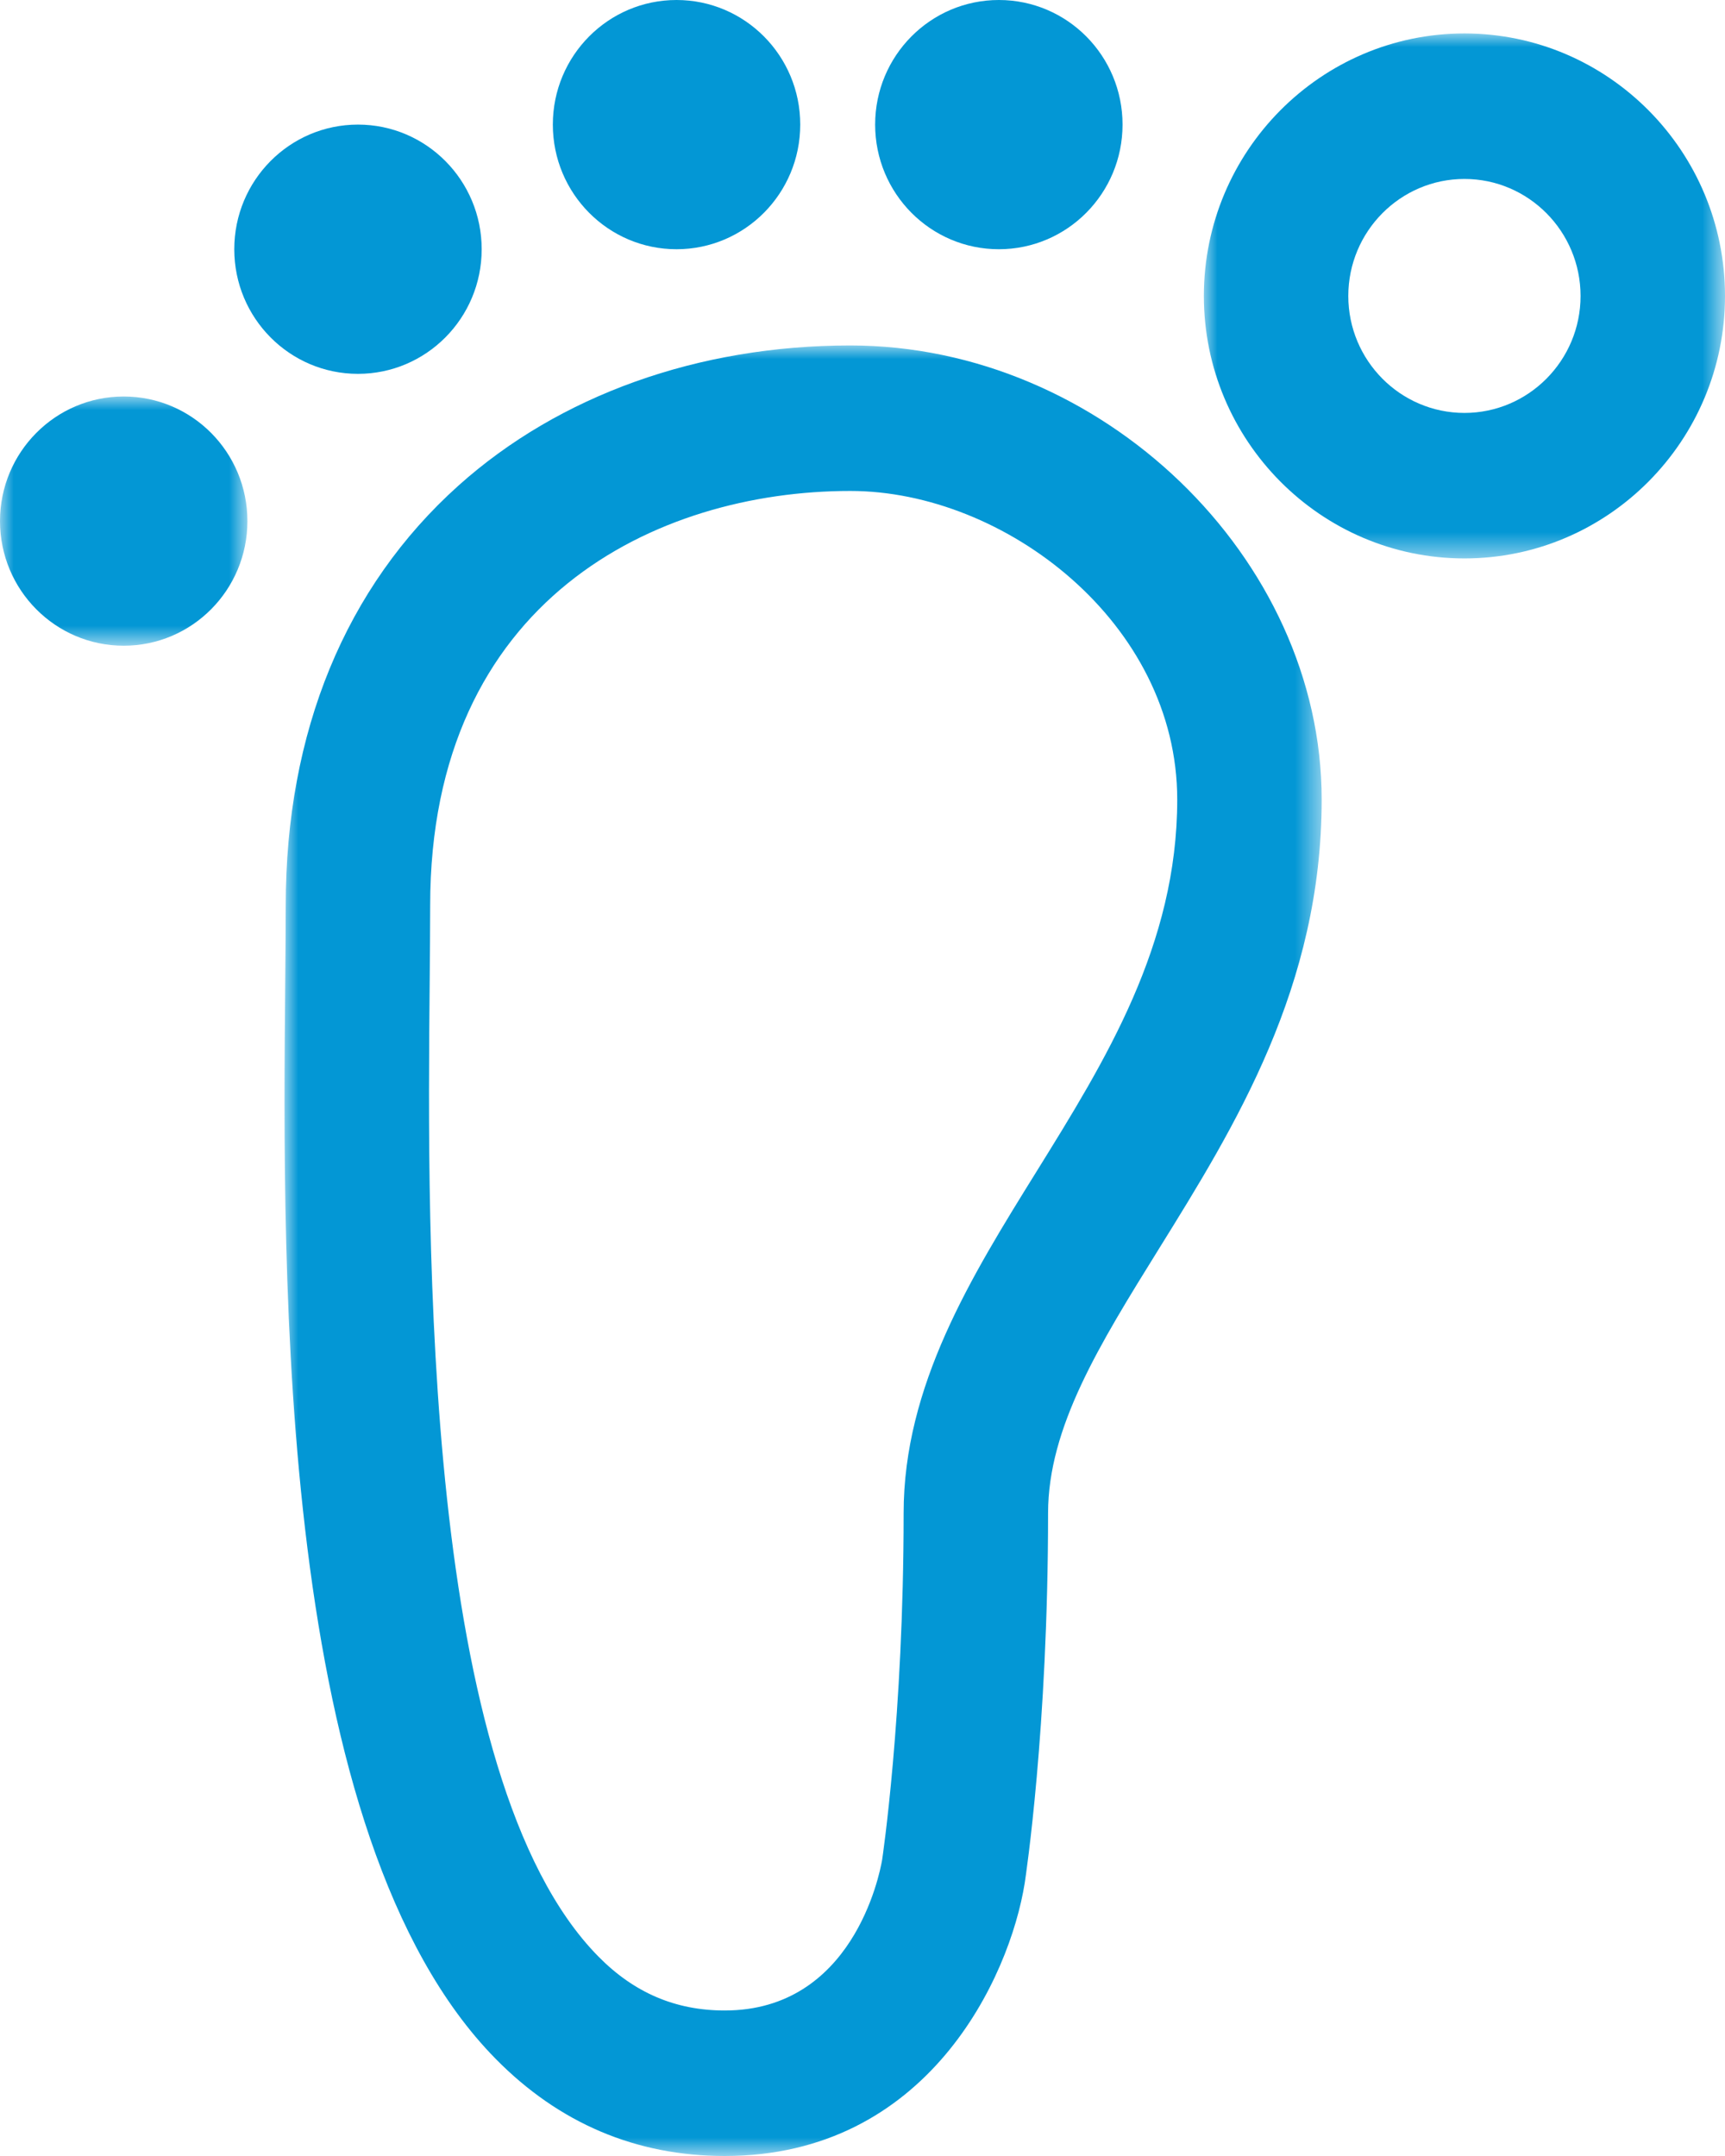
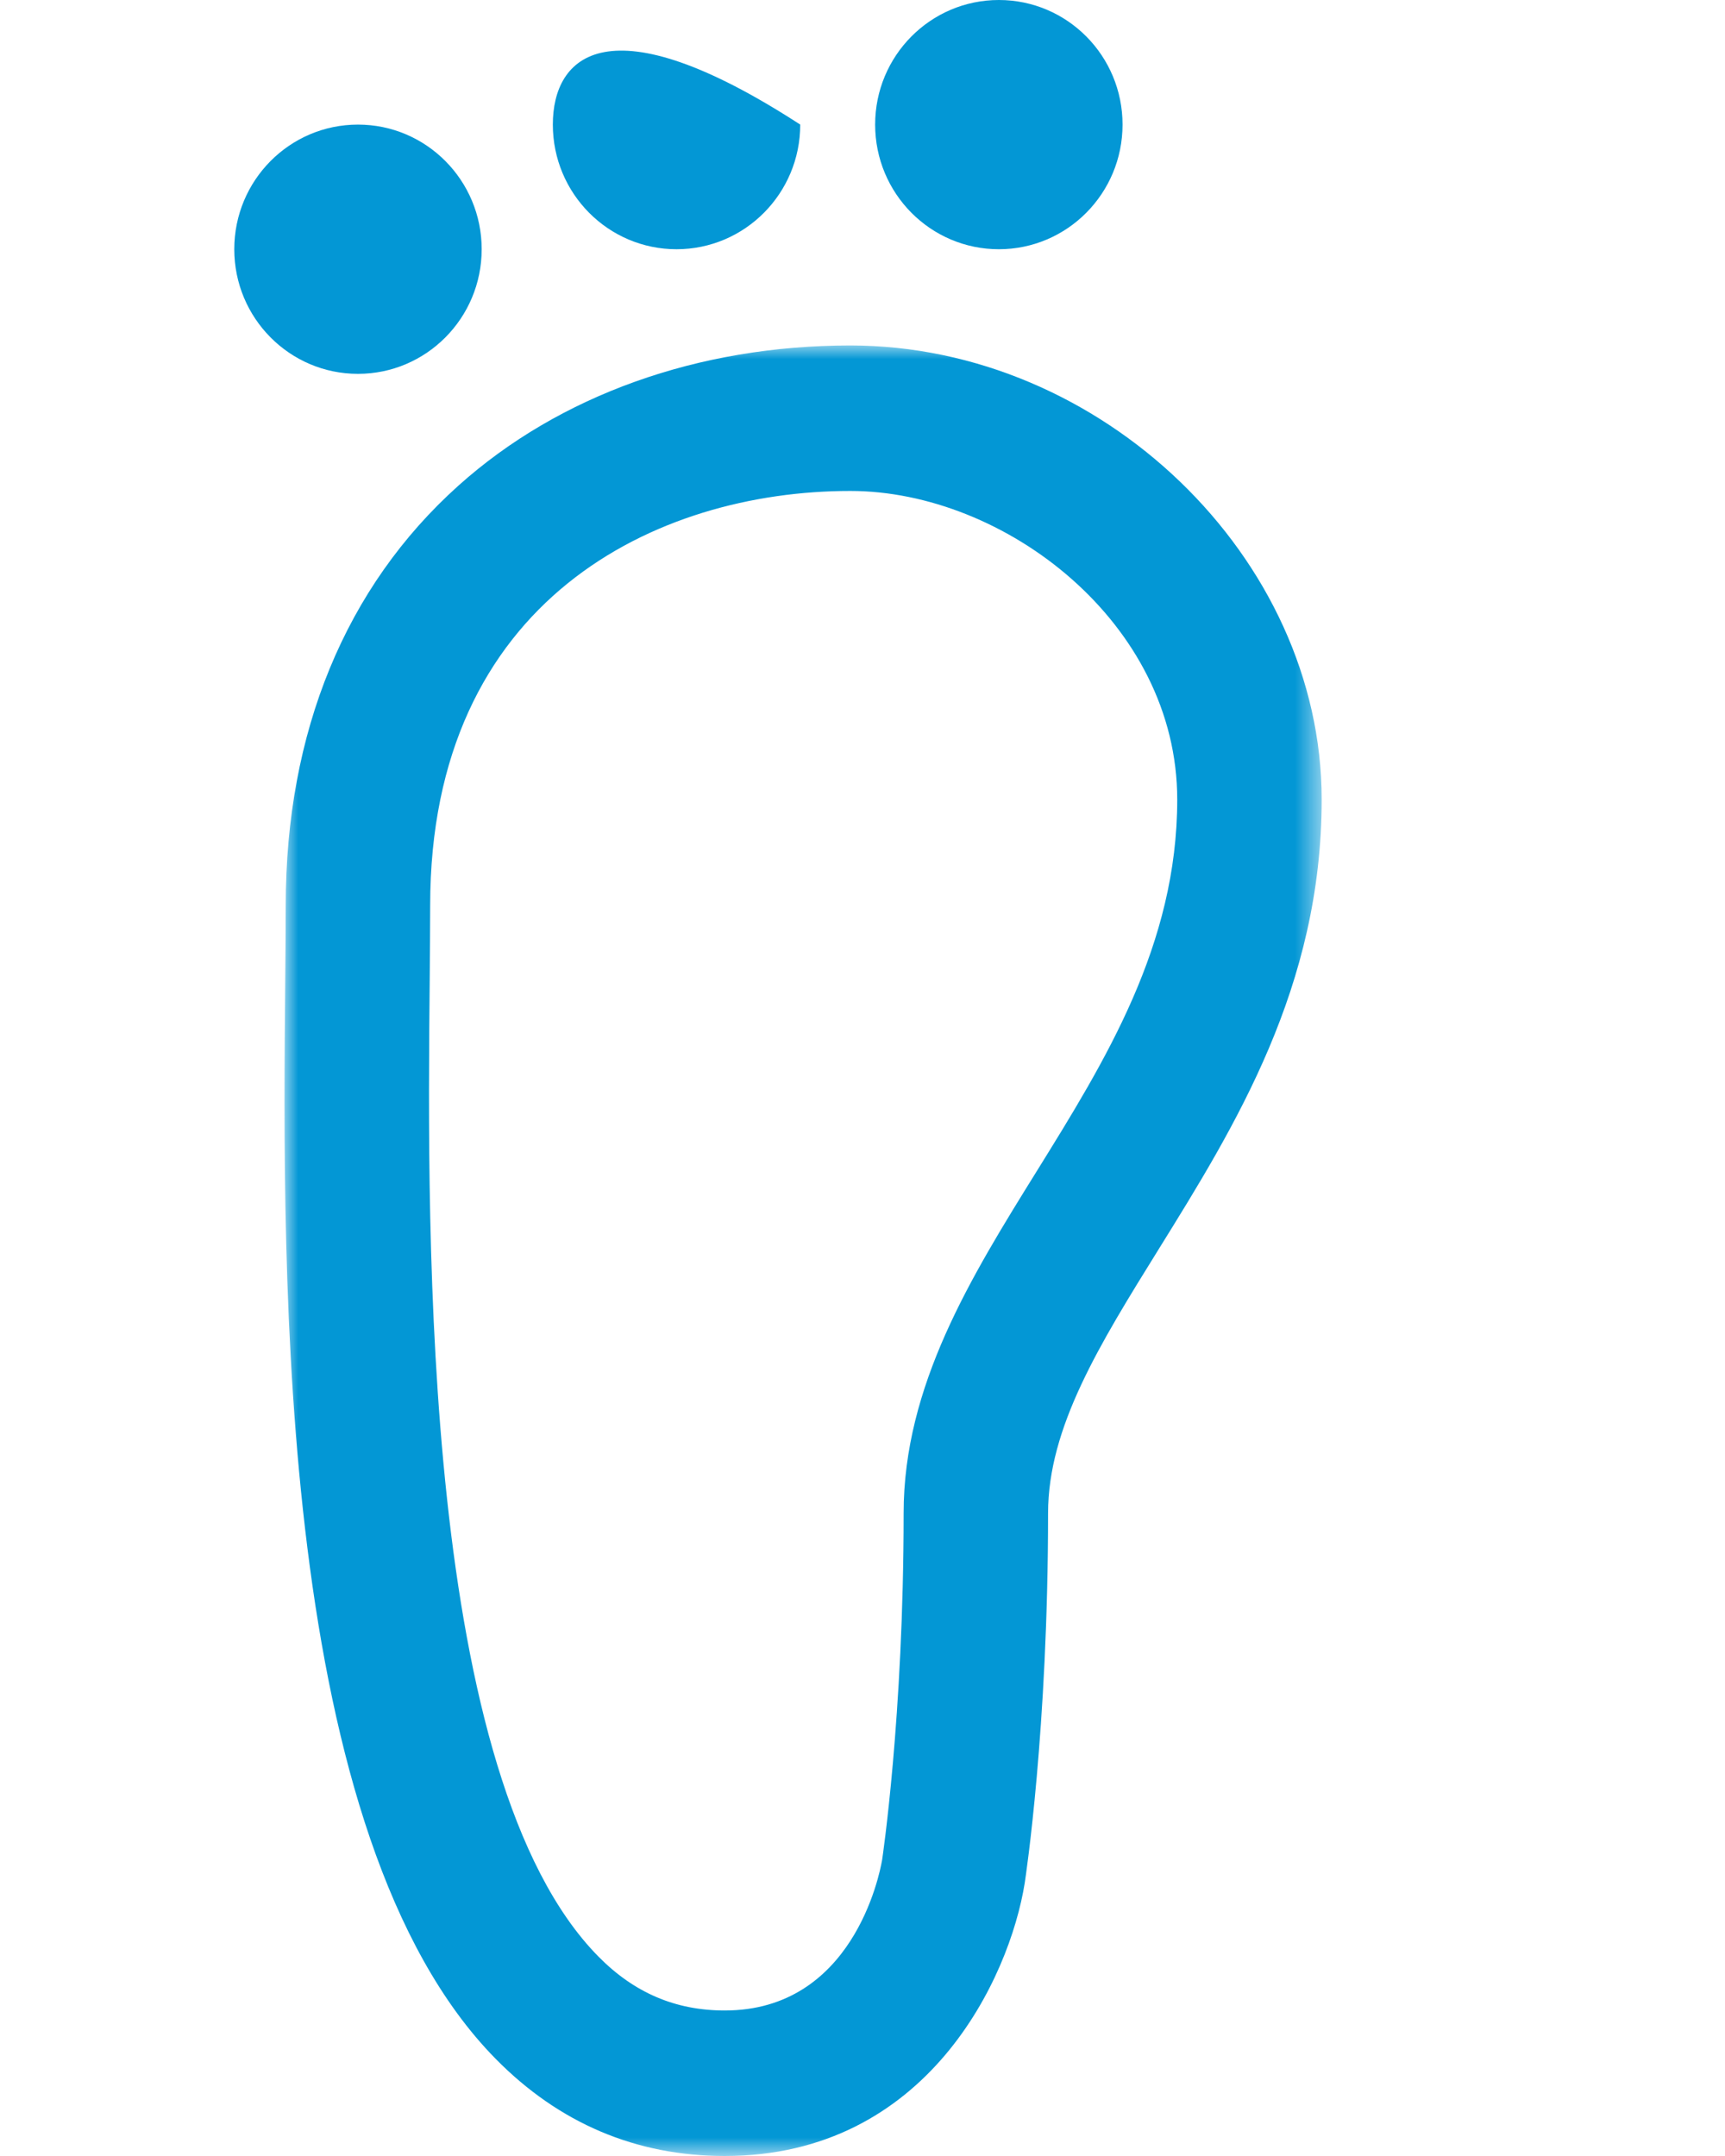
<svg xmlns="http://www.w3.org/2000/svg" xmlns:xlink="http://www.w3.org/1999/xlink" width="64px" height="80px" viewBox="0 0 64 80" version="1.1">
  <title>icon-orthopaedie-traumatologie_II-ksw</title>
  <defs>
-     <polygon id="path-1" points="-1.08796438e-14 0 19.335 0 19.335 19.48 -1.08796438e-14 19.48" />
-     <polygon id="path-3" points="0 0 9.179 0 9.179 9.248 0 9.248" />
    <polygon id="path-5" points="0 0 38.48 0 38.48 67.182 0 67.182" />
  </defs>
  <g id="01-Library-(OK)" stroke="none" stroke-width="1" fill="none" fill-rule="evenodd">
    <g id="KSW_Library_Atoms_03" transform="translate(-989, -1744)">
      <g id="icon-orthopaedie-traumatologie_II-ksw" transform="translate(989, 1744)">
        <g id="Group-3" transform="translate(44.665, 1.241)">
          <mask id="mask-2" fill="white">
            <use xlink:href="#path-1" />
          </mask>
          <g id="Clip-2" />
          <path d="M9.668,14.081 C7.291,14.081 5.359,12.134 5.359,9.741 C5.359,7.347 7.291,5.399 9.668,5.399 C12.043,5.399 13.976,7.347 13.976,9.741 C13.976,12.134 12.043,14.081 9.668,14.081 M9.668,0 C4.337,0 -1.08796438e-14,4.37 -1.08796438e-14,9.741 C-1.08796438e-14,15.111 4.337,19.48 9.668,19.48 C14.999,19.48 19.335,15.111 19.335,9.741 C19.335,4.37 14.999,0 9.668,0" id="Fill-1" fill="#0397D5" mask="url(#mask-2)" />
        </g>
        <path d="M37.059,9.248 C39.594,9.248 41.648,7.177 41.648,4.623 C41.648,2.07 39.594,0 37.059,0 C34.524,0 32.469,2.07 32.469,4.623 C32.469,7.177 34.524,9.248 37.059,9.248" id="Fill-4" fill="#0397D5" />
-         <path d="M25.1,9.248 C27.635,9.248 29.69,7.177 29.69,4.623 C29.69,2.07 27.635,0 25.1,0 C22.565,0 20.511,2.07 20.511,4.623 C20.511,7.177 22.565,9.248 25.1,9.248" id="Fill-6" fill="#0397D5" />
+         <path d="M25.1,9.248 C27.635,9.248 29.69,7.177 29.69,4.623 C22.565,0 20.511,2.07 20.511,4.623 C20.511,7.177 22.565,9.248 25.1,9.248" id="Fill-6" fill="#0397D5" />
        <path d="M17.871,9.248 C17.871,6.694 15.815,4.623 13.281,4.623 C10.746,4.623 8.692,6.694 8.692,9.248 C8.692,11.802 10.746,13.872 13.281,13.872 C15.815,13.872 17.871,11.802 17.871,9.248" id="Fill-8" fill="#0397D5" />
        <g id="Group-12" transform="translate(0, 14.712)">
          <mask id="mask-4" fill="white">
            <use xlink:href="#path-3" />
          </mask>
          <g id="Clip-11" />
          <path d="M4.589,0 C2.055,0 -0,2.07 -0,4.624 C-0,7.177 2.055,9.248 4.589,9.248 C7.125,9.248 9.179,7.177 9.179,4.624 C9.179,2.07 7.125,0 4.589,0" id="Fill-10" fill="#0397D5" mask="url(#mask-4)" />
        </g>
        <g id="Group-15" transform="translate(10.556, 12.818)">
          <mask id="mask-6" fill="white">
            <use xlink:href="#path-5" />
          </mask>
          <g id="Clip-14" />
          <path d="M27.893,30.665 C25.473,34.564 22.97,38.596 22.97,43.329 C22.97,50.89 22.175,56.174 22.172,56.194 C22.074,56.765 21.071,61.783 16.333,61.783 C14.503,61.783 12.967,61.125 11.637,59.772 C5.108,53.132 5.296,33.187 5.386,23.601 C5.395,22.548 5.404,21.598 5.404,20.776 C5.404,9.426 13.801,5.399 20.991,5.399 C26.718,5.399 33.121,10.296 33.121,16.849 C33.121,22.242 30.463,26.524 27.893,30.665 M20.991,0 C15.356,0 10.193,1.847 6.452,5.202 C2.261,8.962 0.045,14.347 0.045,20.776 C0.045,21.583 0.036,22.516 0.027,23.55 C-0.077,34.658 -0.272,55.333 7.829,63.572 C10.184,65.968 13.046,67.182 16.333,67.182 C23.858,67.182 26.903,60.566 27.463,57.052 C27.498,56.823 28.329,51.337 28.329,43.329 C28.329,40.146 30.233,37.079 32.437,33.528 C35.27,28.964 38.48,23.791 38.48,16.849 C38.48,7.873 30.307,0 20.991,0" id="Fill-13" fill="#0397D5" mask="url(#mask-6)" />
        </g>
      </g>
    </g>
  </g>
</svg>